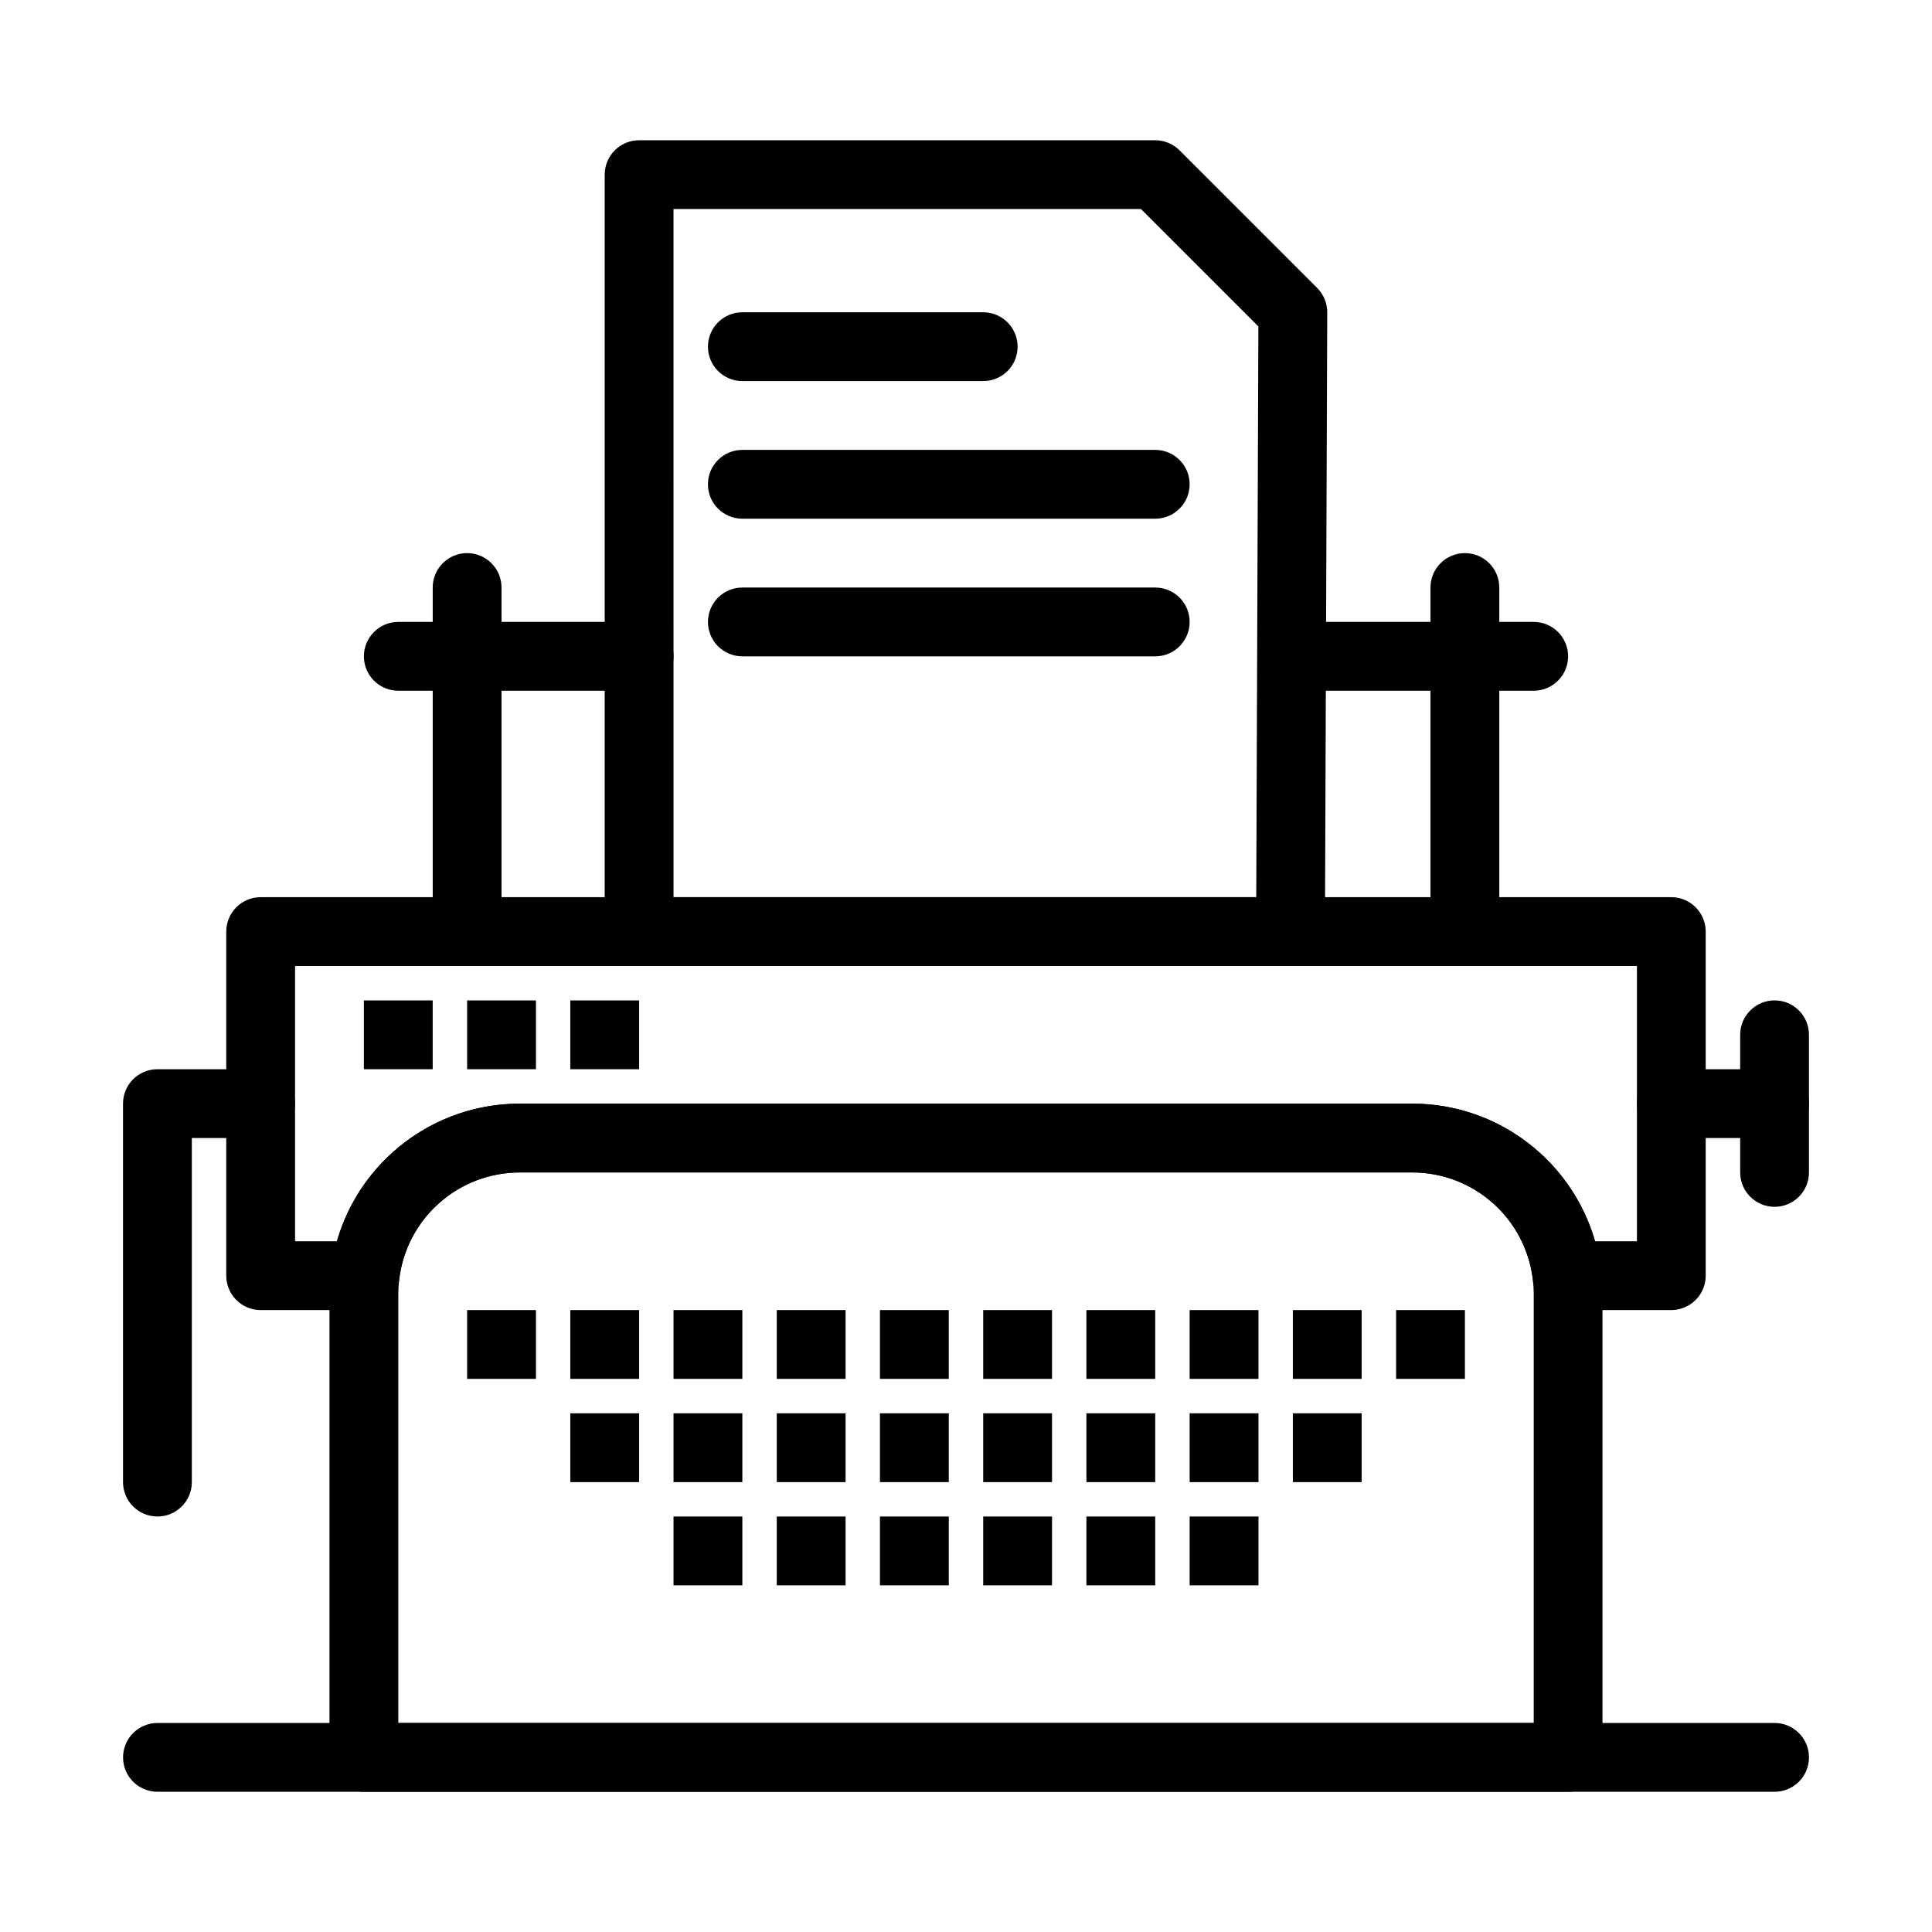
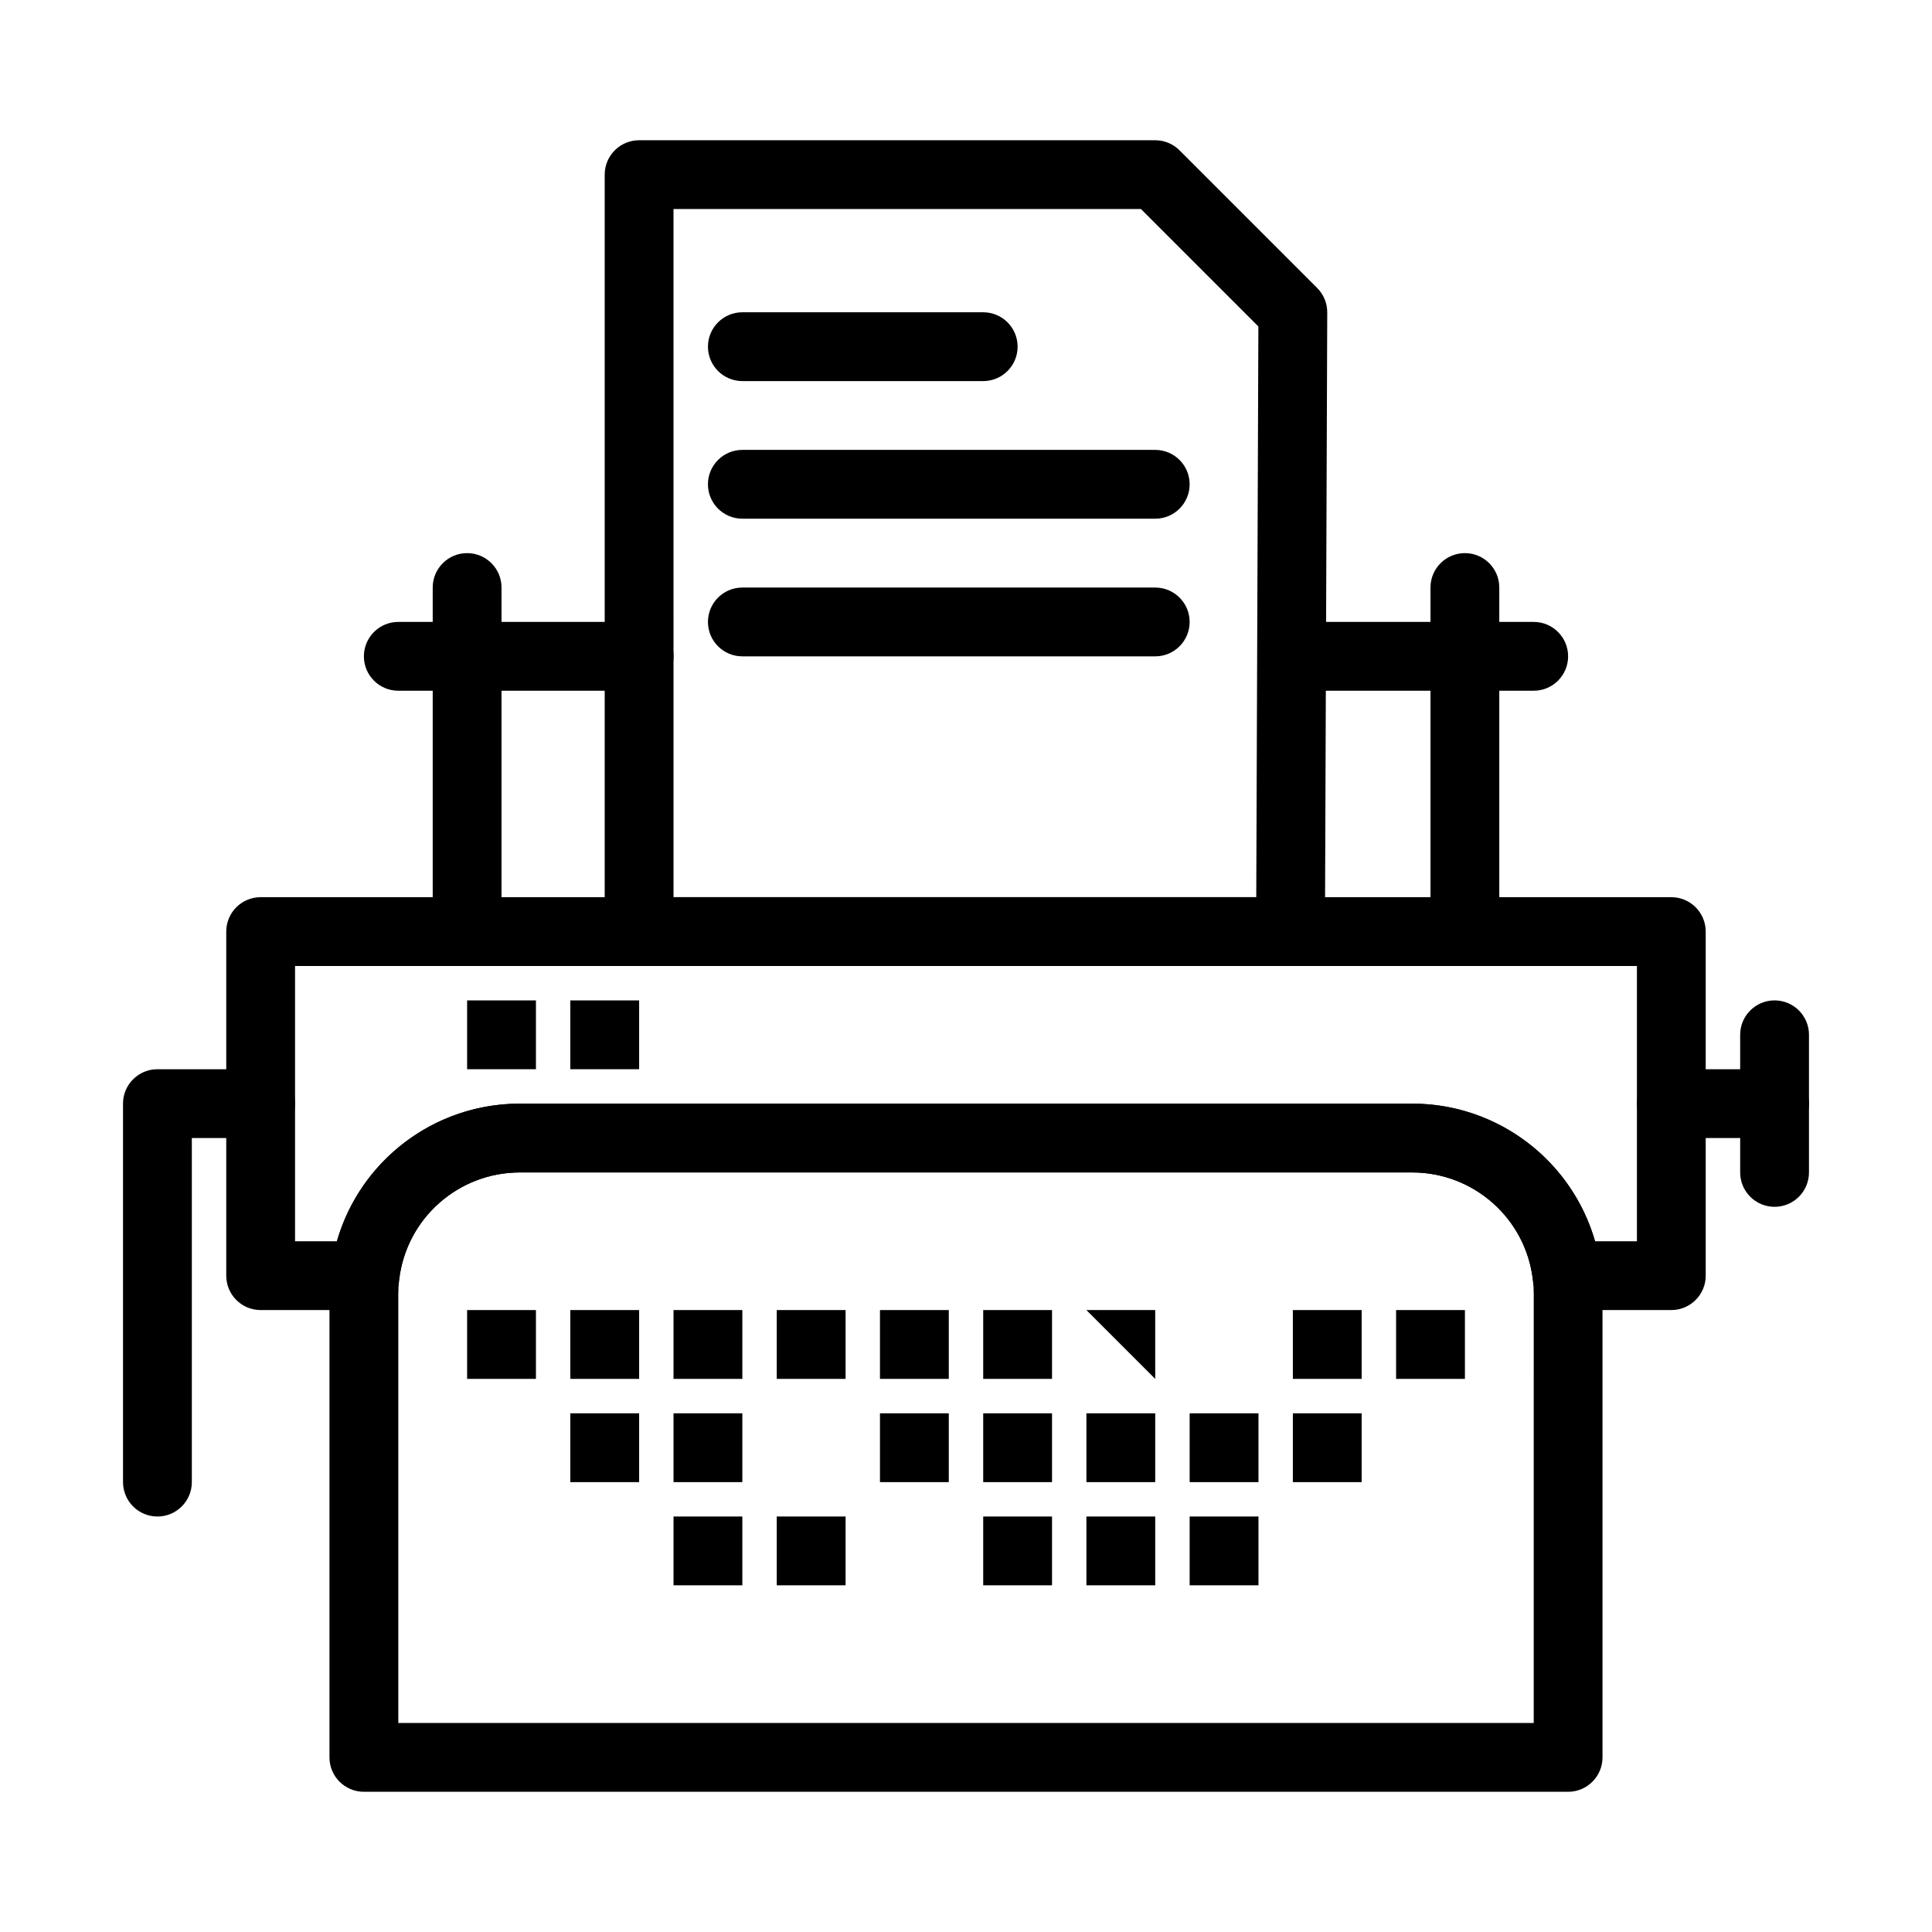
<svg xmlns="http://www.w3.org/2000/svg" fill="#000000" width="800px" height="800px" version="1.1" viewBox="144 144 512 512">
  <g>
    <path d="m486.01 400h-172.64c-5.035 0-9.117-4.082-9.117-9.117v-200.6c0-5.035 4.082-9.117 9.117-9.117h136.77c2.418 0 4.738 0.961 6.449 2.672l36.473 36.473c1.719 1.719 2.68 4.051 2.672 6.481l-0.609 164.12c-0.023 5.023-4.098 9.086-9.121 9.086zm-163.52-18.238h154.43l0.562-151.25-31.117-31.117h-123.88z" />
    <path d="m404.56 244.99h-63.828c-5.035 0-9.117-4.082-9.117-9.117s4.082-9.117 9.117-9.117h63.828c5.035 0 9.117 4.082 9.117 9.117s-4.082 9.117-9.117 9.117z" />
    <path d="m450.15 281.46h-109.42c-5.035 0-9.117-4.082-9.117-9.117s4.082-9.117 9.117-9.117h109.42c5.035 0 9.117 4.082 9.117 9.117s-4.082 9.117-9.117 9.117z" />
    <path d="m450.15 317.94h-109.42c-5.035 0-9.117-4.082-9.117-9.117 0-5.035 4.082-9.117 9.117-9.117h109.42c5.035 0 9.117 4.082 9.117 9.117 0 5.031-4.082 9.117-9.117 9.117z" />
    <path d="m532.21 400c-5.035 0-9.117-4.082-9.117-9.117v-91.184c0-5.035 4.082-9.117 9.117-9.117 5.035 0 9.117 4.082 9.117 9.117v91.184c0 5.035-4.082 9.117-9.117 9.117z" />
    <path d="m550.45 327.05h-63.828c-5.035 0-9.117-4.082-9.117-9.117s4.082-9.117 9.117-9.117h63.828c5.035 0 9.117 4.082 9.117 9.117s-4.082 9.117-9.117 9.117z" />
    <path d="m267.79 400c-5.035 0-9.117-4.082-9.117-9.117v-91.184c0-5.035 4.082-9.117 9.117-9.117s9.117 4.082 9.117 9.117v91.184c0 5.035-4.082 9.117-9.117 9.117z" />
    <path d="m313.38 327.05h-63.828c-5.035 0-9.117-4.082-9.117-9.117s4.082-9.117 9.117-9.117h63.828c5.035 0 9.117 4.082 9.117 9.117s-4.082 9.117-9.117 9.117z" />
    <path d="m614.28 445.59h-27.355c-5.035 0-9.117-4.082-9.117-9.117s4.082-9.117 9.117-9.117h27.355c5.035 0 9.117 4.082 9.117 9.117s-4.082 9.117-9.117 9.117z" />
    <path d="m185.72 545.89c-5.035 0-9.117-4.082-9.117-9.117l-0.004-100.3c0-5.035 4.082-9.117 9.117-9.117h27.355c5.035 0 9.117 4.082 9.117 9.117s-4.082 9.117-9.117 9.117l-18.234 0.004v91.184c0 5.031-4.082 9.117-9.117 9.117z" />
    <path d="m322.49 545.89h18.238v18.234h-18.238z" />
    <path d="m349.85 545.89h18.238v18.234h-18.238z" />
-     <path d="m377.2 545.89h18.238v18.234h-18.238z" />
    <path d="m404.56 545.89h18.238v18.234h-18.238z" />
    <path d="m431.91 545.89h18.234v18.234h-18.234z" />
    <path d="m459.27 545.89h18.238v18.234h-18.238z" />
    <path d="m295.14 518.54h18.238v18.238h-18.238z" />
    <path d="m322.49 518.54h18.238v18.238h-18.238z" />
-     <path d="m349.85 518.54h18.238v18.238h-18.238z" />
    <path d="m377.2 518.54h18.238v18.238h-18.238z" />
    <path d="m404.56 518.54h18.238v18.238h-18.238z" />
    <path d="m431.91 518.54h18.234v18.238h-18.234z" />
    <path d="m459.27 518.54h18.238v18.238h-18.238z" />
    <path d="m486.62 518.54h18.234v18.238h-18.234z" />
    <path d="m267.79 491.18h18.238v18.238h-18.238z" />
-     <path d="m240.43 409.12h18.238v18.234h-18.238z" />
    <path d="m267.79 409.12h18.238v18.234h-18.238z" />
    <path d="m295.14 409.12h18.238v18.234h-18.238z" />
    <path d="m295.14 491.18h18.238v18.238h-18.238z" />
    <path d="m322.49 491.18h18.238v18.238h-18.238z" />
    <path d="m349.85 491.18h18.238v18.238h-18.238z" />
    <path d="m377.2 491.18h18.238v18.238h-18.238z" />
    <path d="m404.56 491.18h18.238v18.238h-18.238z" />
-     <path d="m431.91 491.18h18.234v18.238h-18.234z" />
-     <path d="m459.27 491.18h18.238v18.238h-18.238z" />
+     <path d="m431.91 491.18h18.234v18.238z" />
    <path d="m486.62 491.18h18.234v18.238h-18.234z" />
    <path d="m513.98 491.18h18.238v18.238h-18.238z" />
    <path d="m614.28 463.82c-5.035 0-9.117-4.082-9.117-9.117v-36.473c0-5.035 4.082-9.117 9.117-9.117s9.117 4.082 9.117 9.117v36.473c0 5.035-4.082 9.117-9.117 9.117z" />
-     <path d="m614.28 618.84h-428.55c-5.035 0-9.117-4.082-9.117-9.117s4.082-9.117 9.117-9.117h428.55c5.035 0 9.117 4.082 9.117 9.117s-4.082 9.117-9.117 9.117z" />
    <path d="m586.92 491.18h-27.648c-4.625 0-8.516-3.465-9.055-8.059-1.898-16.199-15.648-28.418-31.984-28.418l-236.47 0.004c-16.336 0-30.086 12.215-31.984 28.418-0.539 4.594-4.43 8.059-9.059 8.059l-27.645-0.004c-5.035 0-9.117-4.082-9.117-9.117v-91.184c0-5.035 4.082-9.117 9.117-9.117h373.84c5.035 0 9.117 4.082 9.117 9.117v91.184c0 5.035-4.082 9.117-9.117 9.117zm-20.207-18.234h11.09v-72.945h-355.61v72.945h11.09c6.102-21.27 25.688-36.473 48.484-36.473h236.46c22.793-0.004 42.379 15.199 48.48 36.473z" />
    <path d="m559.57 618.84h-319.14c-5.035 0-9.117-4.082-9.117-9.117v-122.79c0-1.91 0.121-3.906 0.355-5.926 2.977-25.387 24.512-44.531 50.098-44.531h236.46c25.586 0 47.121 19.145 50.098 44.531 0.238 2.008 0.355 4.004 0.355 5.926v122.79c0 5.039-4.082 9.121-9.117 9.121zm-310.02-18.238h300.9l0.004-113.67c0-1.227-0.074-2.469-0.23-3.797-1.898-16.207-15.648-28.422-31.984-28.422h-236.47c-16.336 0-30.086 12.215-31.984 28.418-0.156 1.336-0.23 2.578-0.23 3.801v113.67z" />
  </g>
</svg>